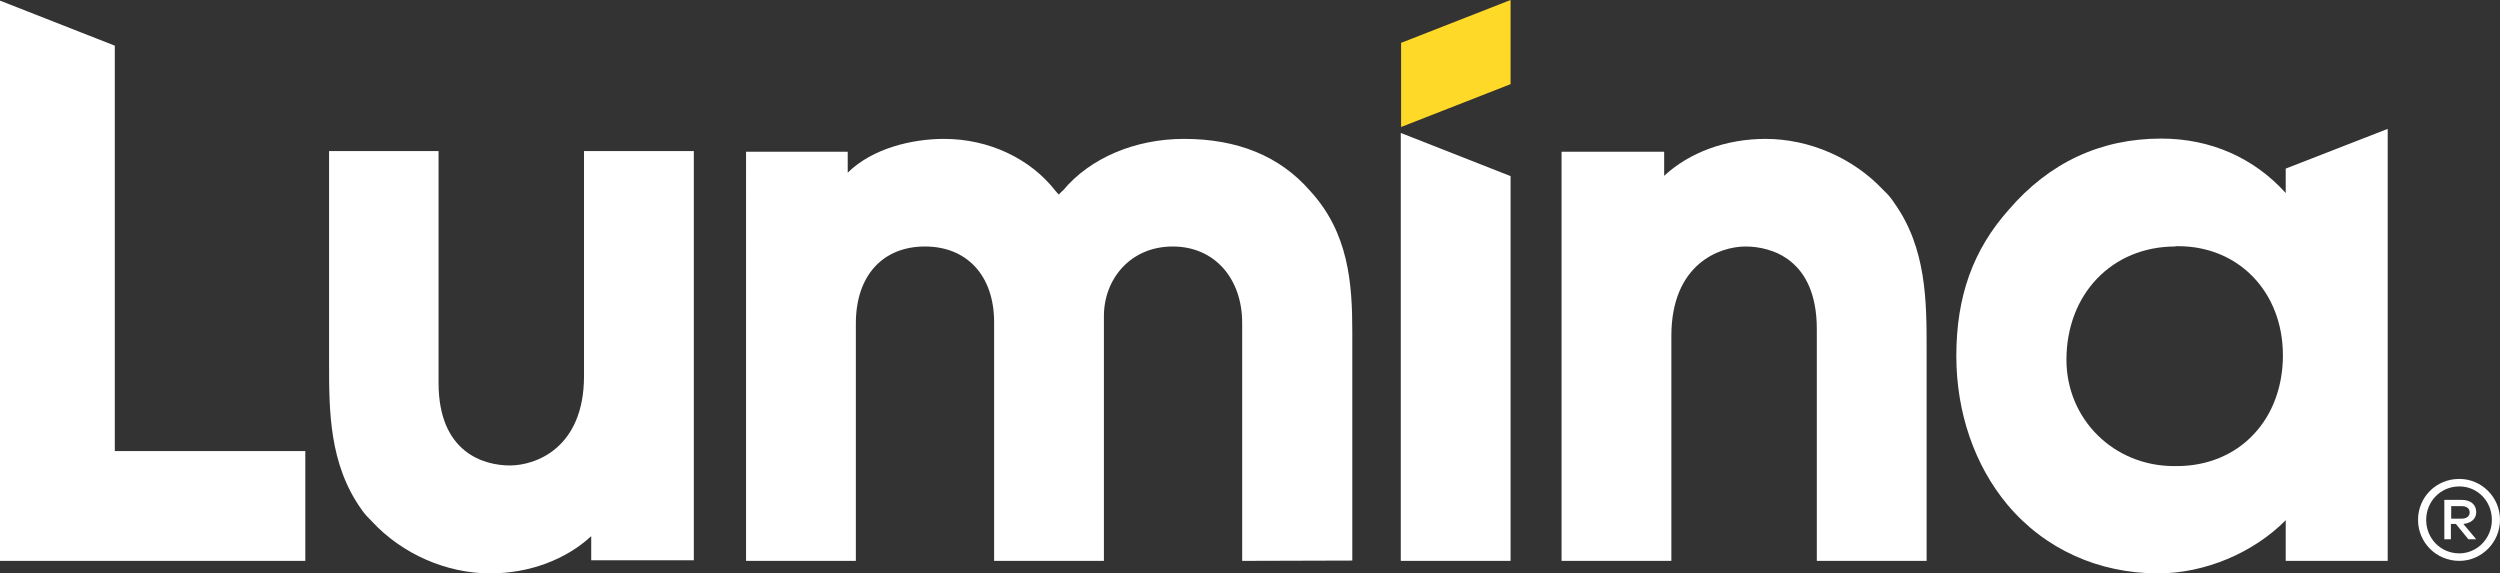
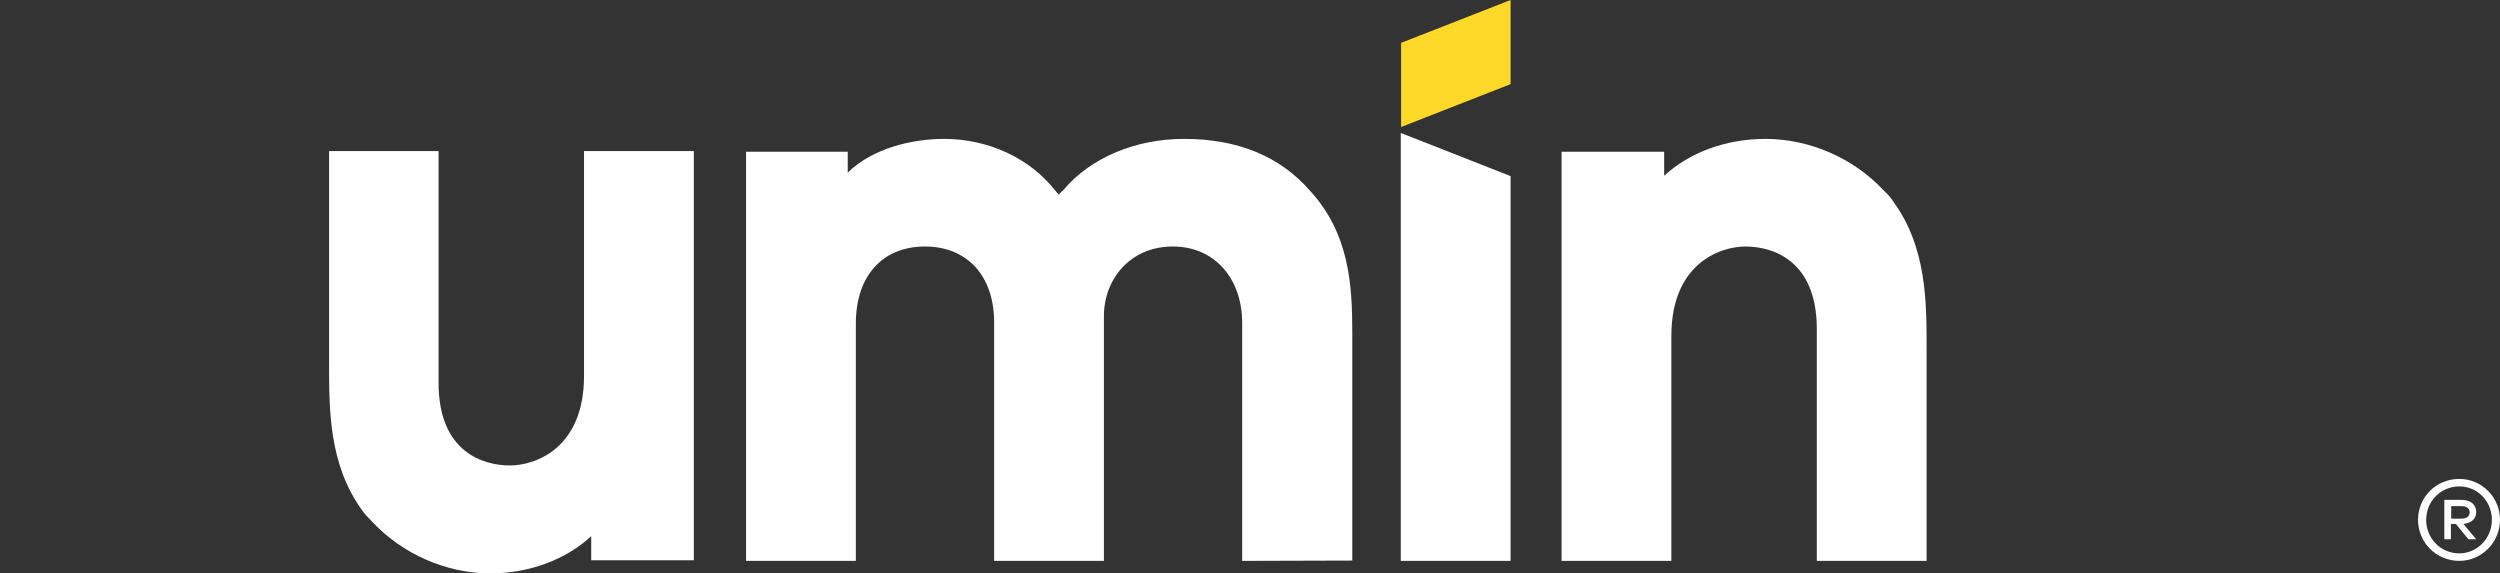
<svg xmlns="http://www.w3.org/2000/svg" version="1.1" id="Layer_1" x="0px" y="0px" viewBox="0 0 799.2 183.3" style="enable-background:new 0 0 799.2 183.3;" xml:space="preserve">
  <rect x="0" y="0" width="799.2" height="183.3" fill="#333333" stroke="none" />
  <style type="text/css">
	.st0{fill:#FFFFFF;}
	.st1{fill:#FED927;}
</style>
  <g>
-     <polygon class="st0" points="0,179.3 0,0.2 36.7,14.6 36.7,144.2 97.6,144.2 97.6,179.3  " />
    <path class="st0" d="M397.1,179.3v-76.1c0-13.9-8.6-24.4-22.2-24.4s-22,10.5-22,22.2v78.3h-35.1V103c0-14.9-8.7-24.2-22.1-24.2   s-22.1,9.2-22.1,24.6v75.9h-35.1V48.5H271v6.7c8-7.9,20.8-10.8,30.8-10.8c14.2,0,27.5,6.2,35.6,16.6c0.3,0.4,0.7,0.8,1.1,1.2   c0.4-0.5,0.9-1,1.4-1.4c8.6-10.3,23-16.4,38.6-16.4c17.1,0,30.6,5.5,40.2,16.5c12.5,13.5,13.6,29.8,13.6,45.2v73.1L397.1,179.3   L397.1,179.3z" />
    <path class="st0" d="M580.8,179.3v-74.1c0-22.4-14.6-26.4-22.8-26.4s-23.7,5.5-23.7,28.6v71.9h-35.1V48.5H532v7.7   c8.1-7.5,19.8-11.8,32.4-11.8c14,0,28.1,6.1,37.7,16.4c1.2,1.1,2.4,2.4,3.4,4c10.4,14.5,10.4,31.7,10.4,46.8v67.7H580.8z" />
    <path class="st0" d="M140.2,48.3v74.1c0,22.4,14.6,26.4,22.8,26.4s23.7-5.5,23.7-28.6V48.3h35.1v130.8H189v-7.7   c-8.1,7.5-19.8,11.9-32.3,11.9c-14,0-28.1-6.2-37.7-16.5c-1.1-1.1-2.4-2.4-3.4-3.9c-10.4-14.5-10.4-31.7-10.4-46.8V48.3H140.2z" />
-     <path class="st0" d="M695.4,78.8c-20.2,0-34.8,15.2-34.8,36.2c0,19,15.1,34,34.4,34h0.9c9.7,0,18.4-3.6,24.5-10.1   c6.1-6.4,9.4-15.4,9.4-25.3c0-20.2-14.1-34.9-33.5-34.9h-0.9L695.4,78.8L695.4,78.8z M689.9,183.3c-19.1,0-36.3-7.8-48.2-22   c-10.5-12.6-16.3-29.5-16.3-47.5c0-19,5.3-33.9,16.8-46.8c12.9-15,29.3-22.7,48.7-22.7c15.7,0,29.6,6.1,39.8,17.4v-7.8l32.6-12.7   v138.1h-32.6v-13C720.4,176.7,704.9,183.3,689.9,183.3" />
    <polygon class="st1" points="482.9,26.9 482.9,0 447.9,13.7 447.9,40.6  " />
    <polygon class="st0" points="447.8,179.3 447.8,42.5 482.9,56.3 482.9,179.3  " />
    <path class="st0" d="M783.6,161.7v4.1h3.3c1.6,0,2.6-0.7,2.6-2s-1-2-2.6-2h-3.3V161.7z M786.9,159.8c2.9,0,4.7,1.5,4.7,3.9   c0,2.1-1.5,3.5-4.1,3.8l4.1,4.9h-2.5l-4-4.9h-1.6v4.9h-2.1v-12.6L786.9,159.8L786.9,159.8z M796.6,166.2c0-6-4.6-10.7-10.4-10.7   c-6,0-10.6,4.8-10.6,10.7s4.6,10.7,10.6,10.7C791.9,176.9,796.6,172.1,796.6,166.2 M799.2,166.2c0,7.2-5.9,13.1-13,13.1   c-7.4,0-13.2-5.9-13.2-13.1c0-7.3,5.8-13.1,13.2-13.1C793.3,153.1,799.2,158.9,799.2,166.2" />
  </g>
</svg>